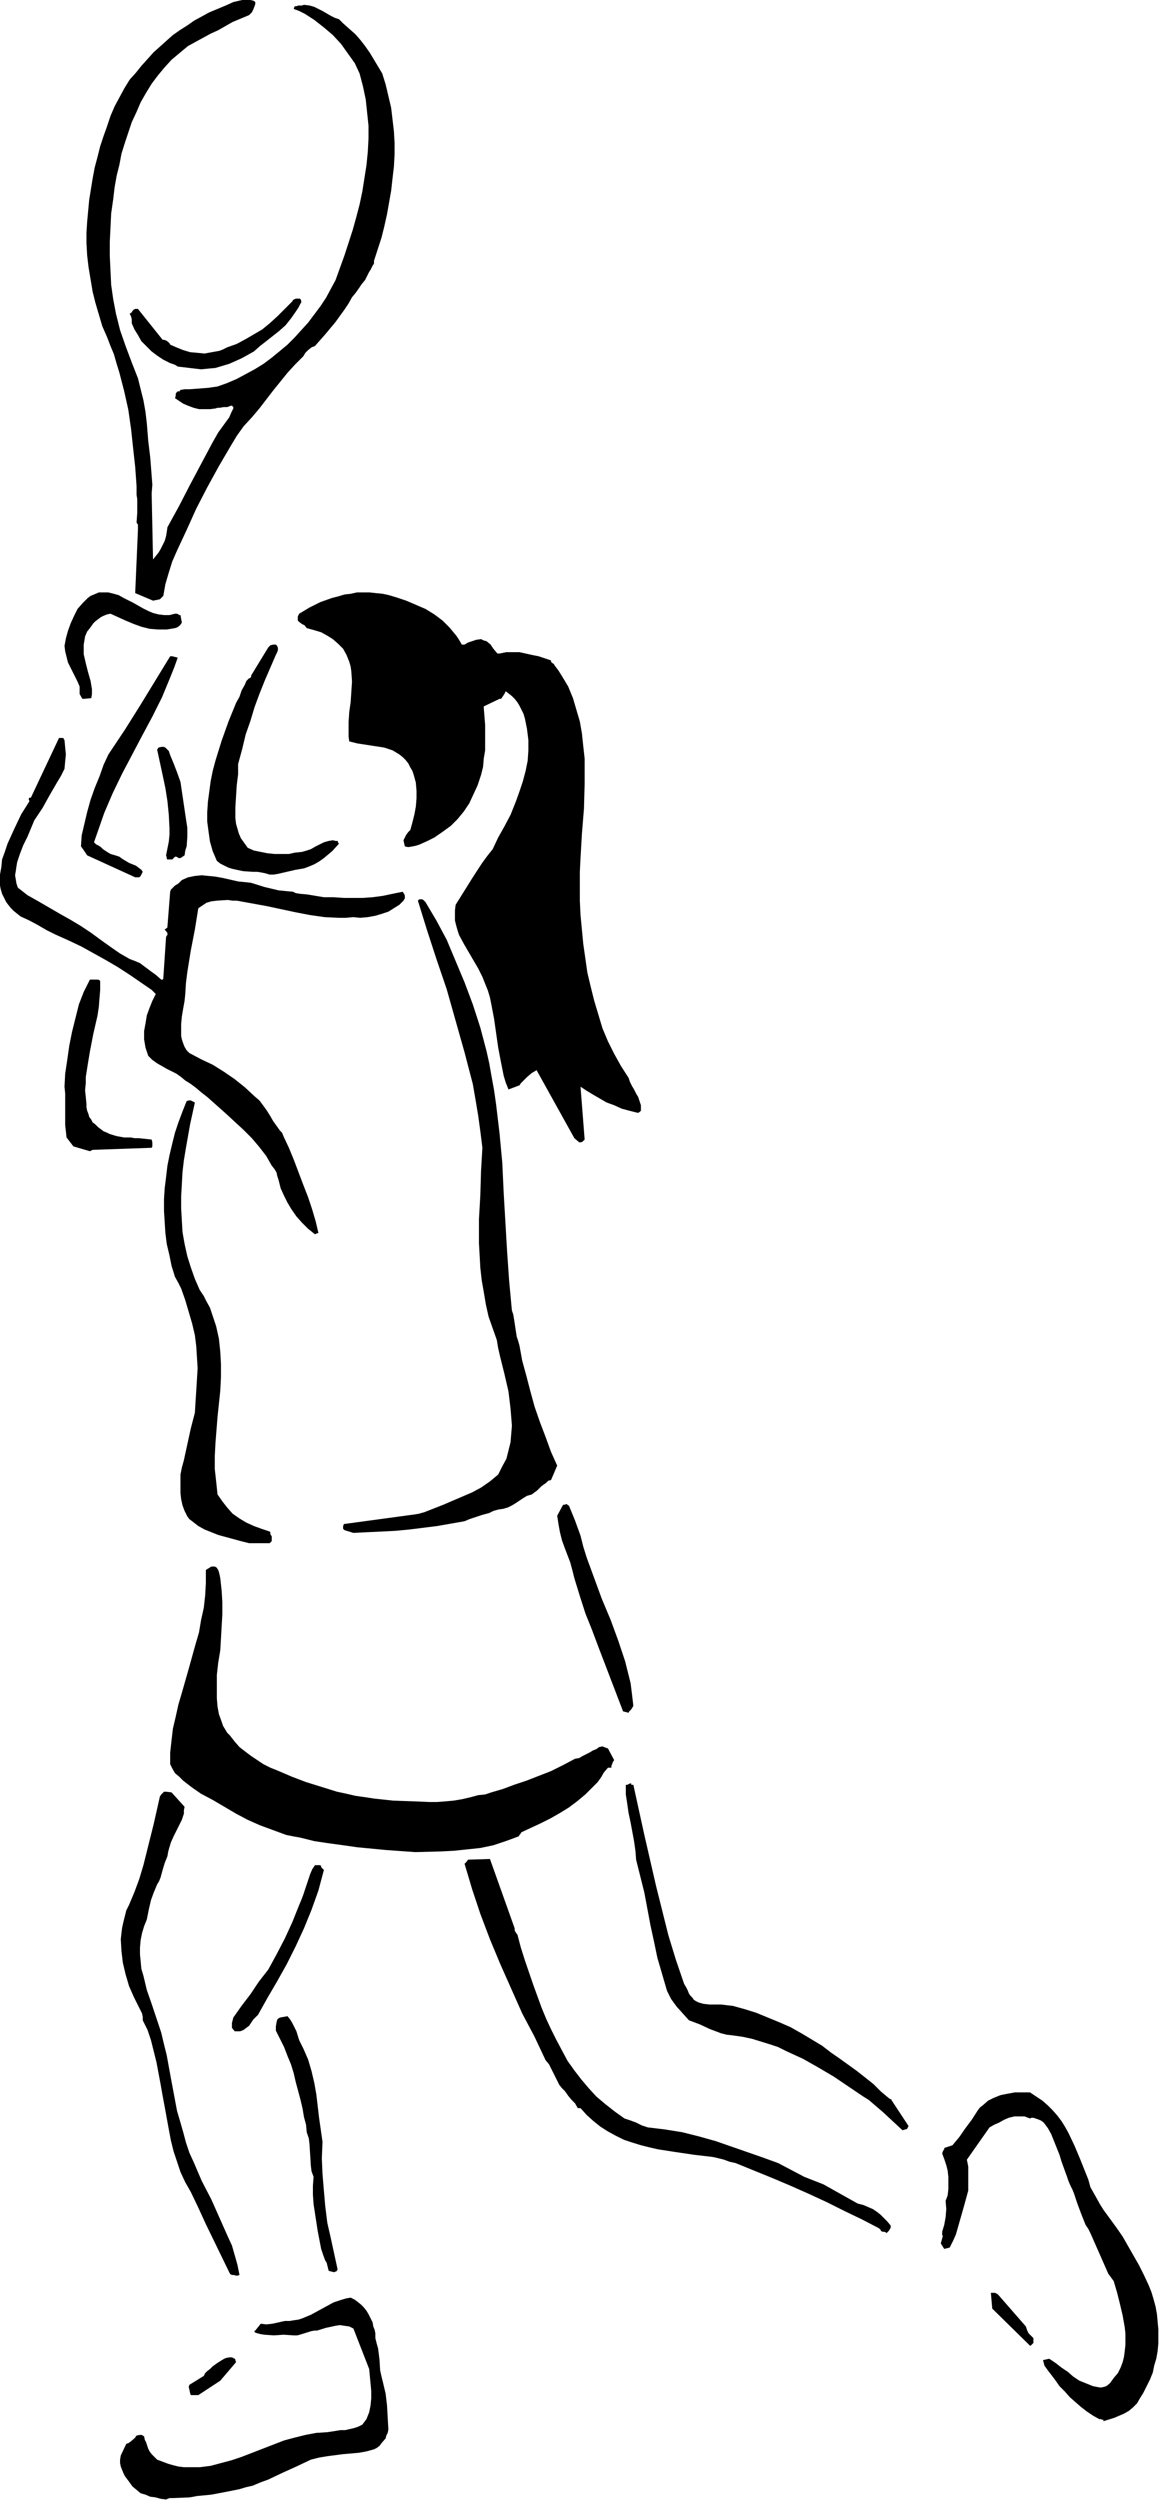
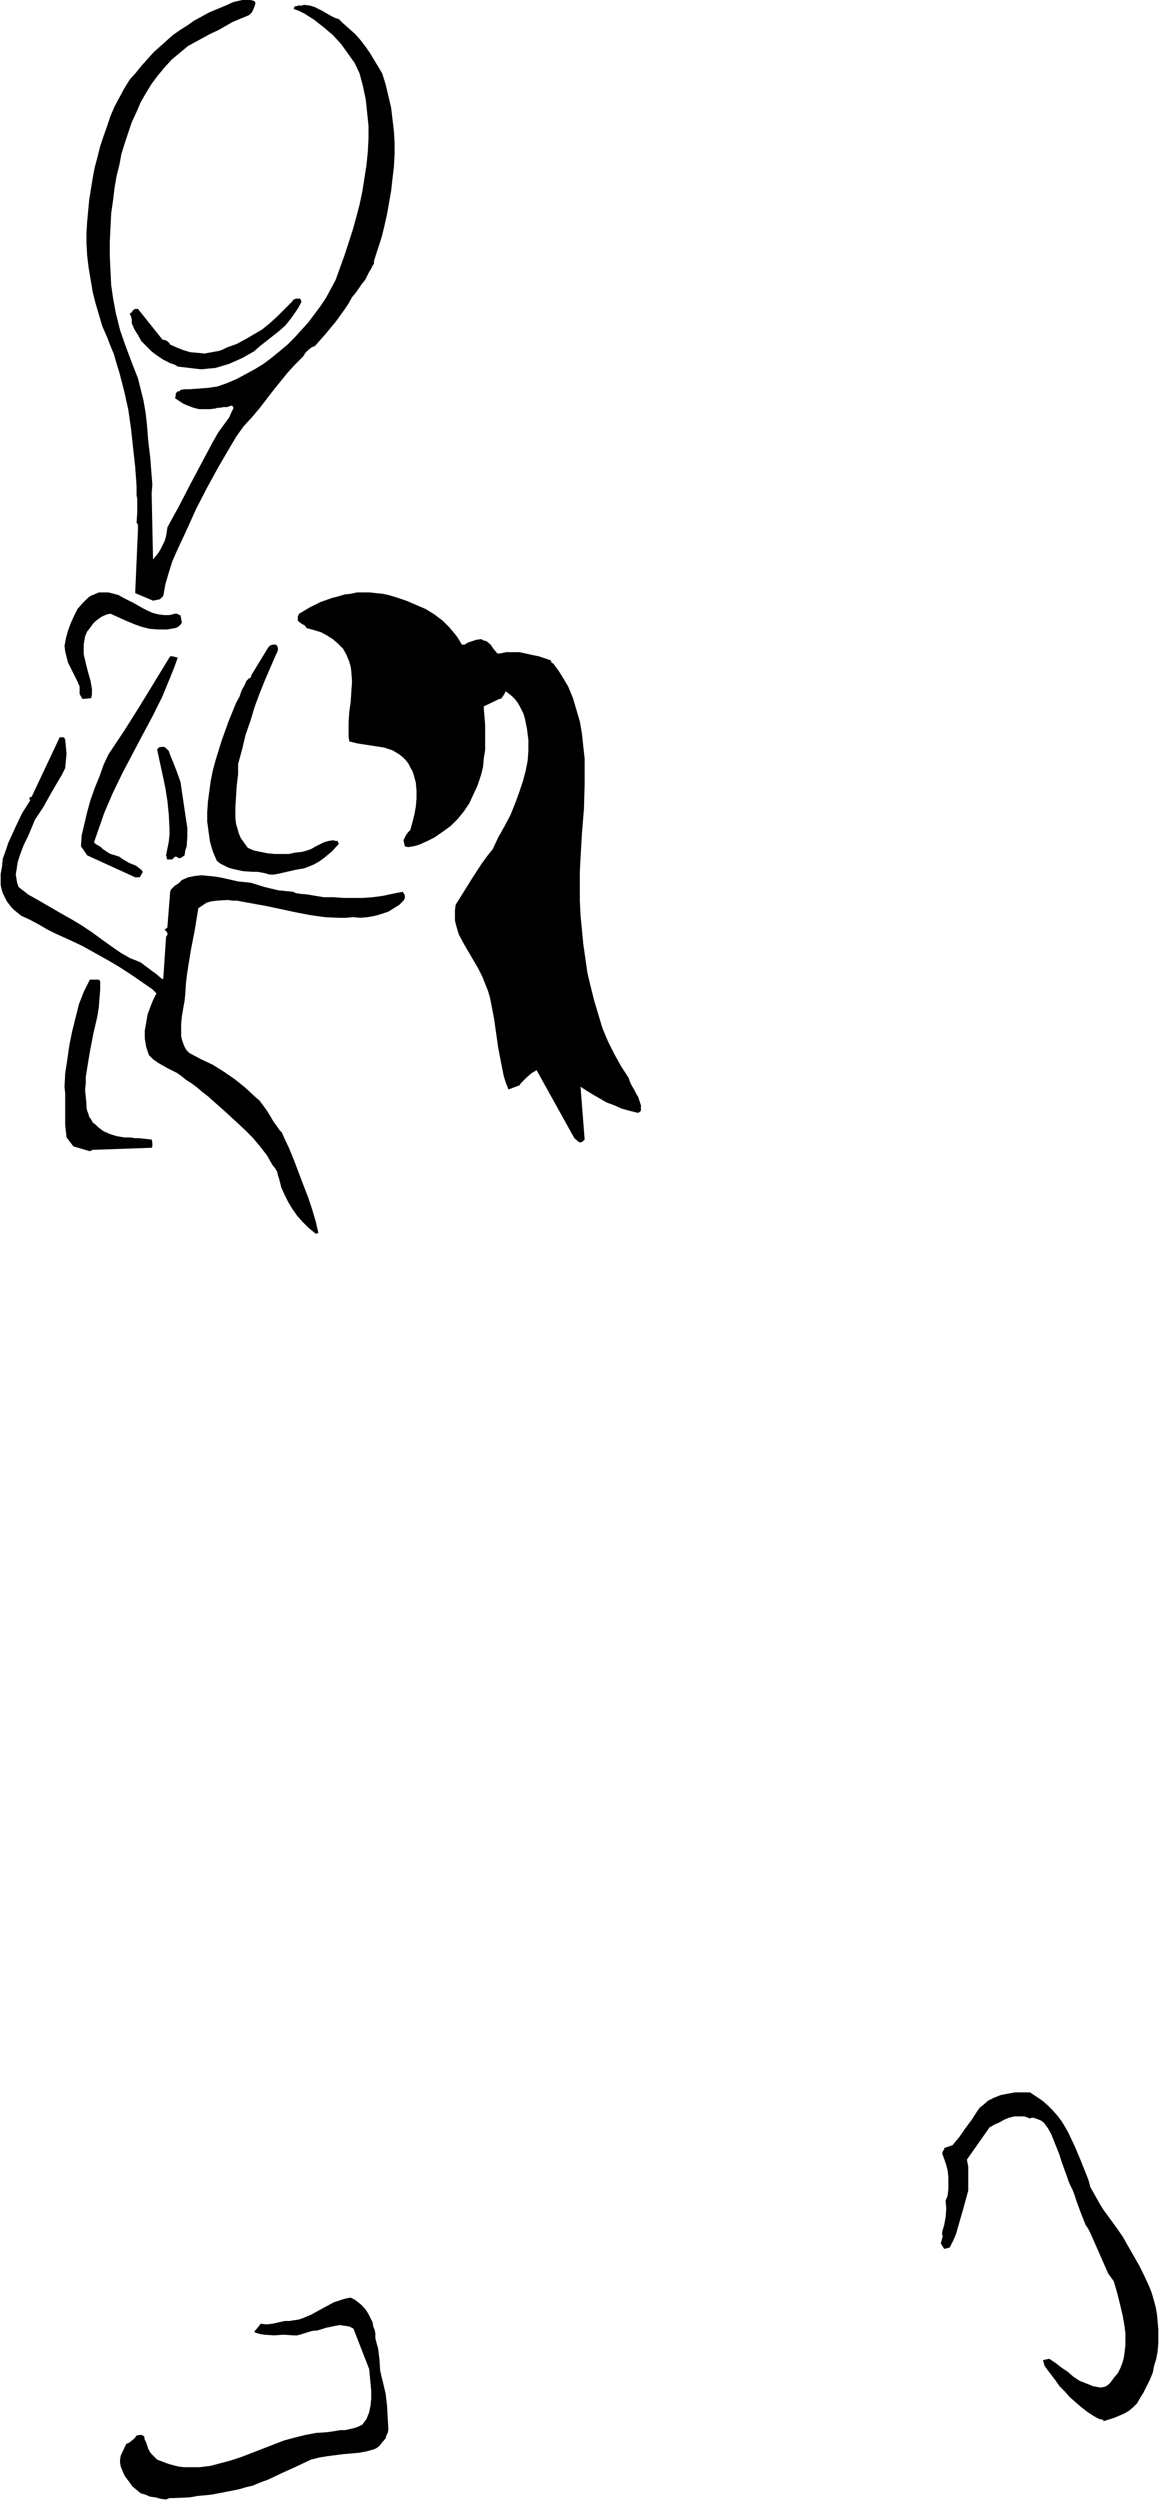
<svg xmlns="http://www.w3.org/2000/svg" fill-rule="evenodd" height="588.515" preserveAspectRatio="none" stroke-linecap="round" viewBox="0 0 1689 3642" width="272.95">
  <style>.brush1{fill:#000}.pen1{stroke:none}</style>
  <path class="pen1 brush1" d="m242 3641 5-2h5l24-1 6-1 5-1 21-2 21-4 20-4 10-3 9-2 12-5 11-4 21-10 20-9 21-10 12-3 12-2 23-3 23-2 11-2 11-3 4-2 4-3 3-4 6-7 1-4 2-4 1-5-1-17-1-18-2-17-4-17-2-8-2-9-1-16-2-16-2-7-2-8v-7l-1-5-2-5-1-6-3-6-3-6-3-5-4-5-4-4-5-4-4-3-6-3-6 1-7 2-12 4-11 6-22 12-12 5-6 2-7 1-6 1h-7l-9 2-9 2-9 1-8-1-8 10h-1v2l1 1 7 2 6 1 14 1 14-1 15 1h5l4-1 16-5 5-1h4l13-4 14-3 6-1 7 1 7 1 6 3 23 59 2 21 1 11v11l-1 10-2 10-2 5-2 5-3 4-3 4-6 3-6 2-13 3h-7l-6 1-13 2-16 1-16 3-16 4-15 4-31 12-31 12-15 5-15 4-15 4-16 2h-23l-8-1-8-2-7-2-8-3-8-3-4-4-4-4-3-4-2-4-3-9-2-4-1-5-2-1-1-1h-4l-4 1-1 1-1 2-7 6-3 2-3 1-8 17-1 6v5l1 5 2 5 2 5 2 4 6 8 5 7 6 5 6 5 7 2 7 3 8 1 7 2 8 1zm1362-117 3 1h1v2l16-5 7-3 7-3 7-4 6-5 6-6 4-7 5-8 5-10 5-10 4-10 2-10 3-10 2-11 1-11v-21l-1-11-1-11-2-11-3-11-3-10-4-10-7-15-7-14-8-14-8-14-8-14-9-13-19-26-5-8-5-9-9-16-3-11-4-10-8-20-8-19-9-19-5-9-5-8-6-8-7-8-7-7-8-7-9-6-9-6h-22l-11 2-10 2-10 4-8 4-8 7-4 3-3 4-9 14-9 12-9 13-10 12-12 4v2l-1 1-1 2-1 3 3 8 3 9 2 8 1 9v18l-1 9-3 8 1 12-1 12-2 11-3 10v5l1 1-3 11 5 8 8-2 5-10 4-9 6-21 6-21 6-22v-35l-1-5-1-5 33-47 7-4 7-3 7-4 7-3 8-2h15l8 3 2-1h3l6 2 5 2 4 3 6 8 5 9 8 20 4 10 3 10 8 22 2 6 3 7 3 6 2 5 5 15 6 16 6 15 4 6 3 6 26 59 8 11 5 17 4 16 4 17 3 17 1 9v17l-1 9-1 8-2 8-3 8-4 8-6 7-5 7-2 2-4 3-3 1-5 1-6-1-5-1-10-4-10-4-9-6-8-7-9-6-9-7-9-6-9 2 1 4 1 4 5 7 10 13 7 10 8 8 7 8 8 7 8 7 9 7 9 6 9 5h2z" />
-   <path class="pen1 brush1" d="M280 3489h9l32-21 23-27-1-3v-1l-1-1-4-2h-4l-5 1-4 2-8 5-7 5-4 4-4 3-3 3-2 4-21 13-1 3 1 4 1 5 1 3h2zm1221-72h1l1-1 3-3v-7l-2-2-2-2-3-3-2-4-1-3-1-3-41-47-2-1-2-1h-6l2 23 55 54zM344 3315h2l3-1-3-15-4-14-4-14-6-13-12-27-12-27-14-27-12-28-6-13-5-15-4-15-4-14-5-17-3-16-6-32-6-33-4-16-4-17-7-21-7-21-7-20-5-21-3-10-1-11-1-10v-10l1-11 2-10 3-10 4-10 3-15 3-13 4-11 5-12 3-5 2-5 3-11 3-10 4-10 1-6 1-4 3-10 4-9 8-16 4-8 3-9v-5l1-5-19-21-8-1h-3l-2 2-2 2-2 3-9 40-10 40-5 20-6 20-7 19-8 19-4 8-2 8-2 8-2 9-1 8-1 9 1 17 2 17 4 17 5 17 7 16 4 8 2 4 2 4 4 8 1 5v5l7 14 5 15 4 16 4 16 6 32 3 17 3 16 6 33 3 16 4 16 5 15 5 15 7 15 8 14 11 23 11 24 35 72 1 1 2 1h3l3 1zm143-5 2-1h1l2-3-5-23-5-23-5-22-3-24-2-23-2-24-1-23 1-24-5-35-4-34-3-17-4-17-5-17-7-16-6-12-4-13-6-12-3-5-4-5-11 2-2 1-2 2-1 4-1 6v6l6 12 6 12 5 13 5 12 4 13 3 13 7 26 3 13 2 12 3 11 1 11 3 9 1 8 2 32 1 8 3 8-1 13v13l1 14 2 13 4 26 5 26 3 9 3 8 2 3 1 4 2 8 8 2zm807-59 1-1 2-3 1-2v-3l-5-6-5-5-5-5-5-4-6-4-7-3-7-3-8-2-50-28-28-11-38-20-22-8-23-8-23-8-23-8-25-7-24-6-25-4-25-3-9-3-8-4-8-3-9-3-14-10-14-11-13-11-11-12-11-13-10-13-10-14-8-15-8-15-8-16-7-15-7-17-12-33-12-35-6-19-5-19-1-1-2-3-1-2v-3l-36-101-32 1-2 3-3 3 11 37 12 36 14 37 15 36 16 36 16 36 18 34 16 34 5 6 3 6 3 6 3 6 6 12 4 5 4 4 3 4 2 3 5 6 5 5 4 7h4l9 10 10 9 10 8 11 7 11 6 12 6 12 4 13 4 12 3 13 3 26 4 27 4 26 3 5 1 4 1 8 2 8 3 9 2 27 11 27 11 26 11 27 12 26 12 26 13 25 12 25 13 2 2 1 2 2 1h2l3 1 1 1 2-2zm22-148 3-1h1l2-1 1-2 1-2-25-38v-1h-1l-2-1-12-10-11-11-24-19-25-18-13-9-13-10-15-9-15-9-16-9-16-7-17-7-17-7-16-5-18-5-9-1-8-1h-17l-9-1-7-2-4-2-3-2-2-3-3-3-2-3-2-5-2-4-3-5-12-35-11-36-9-36-9-36-17-74-16-73h-3v-2h-2l-2 1-2 1h-2v14l2 13 2 14 3 14 5 27 2 14 1 13 6 24 6 24 9 48 5 23 5 24 7 24 7 24 3 6 3 6 8 11 9 10 9 10 8 3 8 3 15 7 8 3 8 3 8 2 9 1 14 2 14 3 13 4 13 4 12 4 12 6 24 11 23 13 22 13 43 29 8 5 7 6 14 12 14 13 14 13h1zm-972-144h6l5-2 4-3 4-3 6-9 4-4 3-3 14-25 14-24 14-25 13-26 12-26 11-27 5-14 5-14 4-15 4-15-3-3-1-1v-2l-2-1h-7l-4 6-3 7-5 15-5 15-3 8-3 7-10 25-11 24-12 23-12 22-14 18-12 18-13 17-12 17-1 4-1 4v7l4 5h2zm261-261 38-1 19-1 19-2 19-2 19-4 18-6 19-7 1-2 1-1 2-3 28-13 14-7 14-8 13-8 12-9 12-10 12-12 3-3 3-3 5-7 4-7 6-7h5v-3l1-2 1-3 2-3-8-15-1-2-3-1-5-2-5 1-4 3-5 2-5 3-10 5-5 3-6 1-17 9-18 9-18 7-18 7-18 6-16 6-17 5-9 3-10 1-11 3-13 3-12 2-11 1-13 1h-12l-23-1-29-1-28-3-13-2-14-2-13-3-14-3-45-14-21-8-21-9-10-4-10-5-9-6-9-6-8-6-9-7-7-8-7-9-4-4-3-5-3-5-2-6-4-11-2-11-1-12v-34l2-18 3-18 1-17 1-18 1-17v-18l-1-17-2-18-1-5-1-4-1-3-2-3-1-1-2-1h-5l-8 5v19l-1 18-2 18-4 18-3 18-5 17-10 36-10 35-5 17-4 18-4 17-2 17-2 18v17l3 6 4 7 6 5 6 6 13 10 13 9 17 9 34 20 17 9 18 8 19 7 19 7 10 2 11 2 20 5 20 3 22 3 21 3 42 4 42 3zm311-203 1-2 3-3 3-5-2-17-2-16-4-16-4-16-10-30-11-30-13-31-11-30-11-30-5-16-4-16-8-22-9-22h-1l-1-1-1-1-4 1h-1l-1 1-8 15 2 13 2 11 3 12 4 11 8 21 3 11 3 12 8 26 8 25 10 25 9 24 18 47 18 47 8 2zm-553-247h30l1-1 2-2v-7l-2-3v-3l-1-1-12-4-11-4-11-5-10-6-10-7-8-9-7-9-7-10-2-19-2-18v-19l1-19 3-38 4-38 1-20v-19l-1-18-2-19-4-18-3-9-3-9-3-9-5-9-4-8-6-9-7-16-6-17-5-16-4-18-3-17-1-17-1-18v-17l1-18 1-18 2-17 3-18 6-34 7-32-6-3h-3l-3 1-6 15-6 16-5 15-4 16-4 17-3 15-2 17-2 16-1 16v17l1 16 1 16 2 16 4 17 3 15 5 16 5 9 4 8 6 17 5 17 5 17 4 17 2 16 1 16 1 16-2 33-1 15-1 17-6 23-5 23-5 23-3 11-2 10v27l1 9 2 9 3 8 2 4 2 4 3 4 4 3 9 7 9 5 10 4 10 4 22 6 11 3 12 3zm152-15 20-1 21-1 20-1 21-2 40-5 40-7 7-3 6-2 12-4 11-3 6-3 7-2 7-1 7-2 6-3 5-3 6-4 6-4 5-3 7-2 8-6 6-6 7-5 3-3 4-1 9-21-9-20-8-22-8-21-8-23-6-22-6-23-6-22-4-22-2-7-2-6-2-13-2-13-1-6-2-6-4-43-3-43-5-86-2-43-4-43-5-42-3-21-4-22-3-17-4-18-9-34-11-34-12-32-13-31-13-31-15-28-16-27-3-3-2-1h-4l-1 1-1 1 13 42 14 43 15 44 13 46 13 46 6 23 6 23 4 23 4 24 3 22 3 24-1 17-1 17-1 35-2 35v35l1 18 1 18 2 18 3 17 3 18 4 18 6 17 6 17 2 12 3 13 6 24 6 26 3 25 1 12 1 13-1 12-1 12-3 12-3 12-6 11-6 12-12 10-13 9-13 7-14 6-14 6-14 6-28 11-4 1-3 1-6 1-103 14h-1v1l-1 2v4l1 1 1 1 13 4z" />
-   <path class="pen1 brush1" d="m459 1798 2-1 3-1-4-17-5-17-6-18-7-18-14-37-7-17-8-17-2-5-3-3-5-7-5-7-4-7-5-8-5-7-6-8-7-6-14-13-15-12-16-11-16-10-17-8-17-9-4-4-3-5-2-5-2-6-1-5v-17l1-11 2-12 2-11 1-10 1-16 2-16 5-31 6-31 5-31 3-2 3-2 6-4 7-2 8-1 16-1 7 1h6l22 4 22 4 42 9 21 4 21 3 21 1h10l11-1 10 1 11-1 11-2 10-3 9-3 8-5 8-5 6-6 1-2 1-1v-4l-1-3-1-1-1-2-15 3-14 3-15 2-14 1h-28l-15-1h-14l-12-2-12-2-11-1-6-1-4-2-11-1-10-1-21-5-19-6-9-1-10-1-22-5-11-2-10-1-10-1-10 1-10 2-9 4-5 5-5 3-4 4-2 2-1 3-4 51v1l-1 1-3 2 4 5v3l-1 1-1 2-4 60v1l-1 1h-2l-8-7-7-5-8-6-8-6-7-3-8-3-7-4-7-4-13-9-14-10-15-11-15-10-15-9-16-9-31-18-16-9-14-11-2-6-1-6-1-6 1-6 1-7 1-6 4-12 5-13 6-12 5-12 5-12 12-18 10-18 11-19 6-10 5-10 1-11 1-10-1-10-1-11-1-1v-1l-1-1h-6l-41 87h-2l-1 1v2l1 2-12 19-10 21-10 22-4 12-4 11-1 11-2 11v16l1 5 2 7 3 6 3 6 3 4 4 5 4 4 5 4 5 4 13 6 13 7 12 7 12 6 20 9 19 9 18 10 18 10 17 10 17 11 16 11 16 11 3 3 3 3-5 10-4 10-4 11-2 12-2 11v12l2 12 2 6 2 6 6 6 7 5 14 8 14 7 7 5 6 5 8 5 8 6 7 6 9 7 27 24 13 12 13 12 12 12 11 13 10 13 8 14 4 5 3 5 1 5 2 6 3 12 5 11 5 10 6 10 7 10 8 9 9 9 10 8z" />
+   <path class="pen1 brush1" d="m459 1798 2-1 3-1-4-17-5-17-6-18-7-18-14-37-7-17-8-17-2-5-3-3-5-7-5-7-4-7-5-8-5-7-6-8-7-6-14-13-15-12-16-11-16-10-17-8-17-9-4-4-3-5-2-5-2-6-1-5v-17l1-11 2-12 2-11 1-10 1-16 2-16 5-31 6-31 5-31 3-2 3-2 6-4 7-2 8-1 16-1 7 1h6l22 4 22 4 42 9 21 4 21 3 21 1h10l11-1 10 1 11-1 11-2 10-3 9-3 8-5 8-5 6-6 1-2 1-1v-4l-1-3-1-1-1-2-15 3-14 3-15 2-14 1h-28l-15-1h-14l-12-2-12-2-11-1-6-1-4-2-11-1-10-1-21-5-19-6-9-1-10-1-22-5-11-2-10-1-10-1-10 1-10 2-9 4-5 5-5 3-4 4-2 2-1 3-4 51v1l-1 1-3 2 4 5v3l-1 1-1 2-4 60v1h-2l-8-7-7-5-8-6-8-6-7-3-8-3-7-4-7-4-13-9-14-10-15-11-15-10-15-9-16-9-31-18-16-9-14-11-2-6-1-6-1-6 1-6 1-7 1-6 4-12 5-13 6-12 5-12 5-12 12-18 10-18 11-19 6-10 5-10 1-11 1-10-1-10-1-11-1-1v-1l-1-1h-6l-41 87h-2l-1 1v2l1 2-12 19-10 21-10 22-4 12-4 11-1 11-2 11v16l1 5 2 7 3 6 3 6 3 4 4 5 4 4 5 4 5 4 13 6 13 7 12 7 12 6 20 9 19 9 18 10 18 10 17 10 17 11 16 11 16 11 3 3 3 3-5 10-4 10-4 11-2 12-2 11v12l2 12 2 6 2 6 6 6 7 5 14 8 14 7 7 5 6 5 8 5 8 6 7 6 9 7 27 24 13 12 13 12 12 12 11 13 10 13 8 14 4 5 3 5 1 5 2 6 3 12 5 11 5 10 6 10 7 10 8 9 9 9 10 8z" />
  <path class="pen1 brush1" d="m135 1675 86-3 1-2v-6l-1-4-9-1-10-1h-6l-5-1h-10l-11-2-10-3-4-2-5-2-4-3-4-3-4-4-4-3-2-4-3-4-1-4-2-5-1-5v-5l-1-10-1-10 1-10v-9l3-19 3-18 5-26 6-26 2-13 1-13 1-12v-13l-1-1-2-1h-12l-9 18-7 18-5 20-5 20-4 20-3 21-3 20-1 19 1 10v46l1 9 1 9 10 13 24 7 4-2zm711-11h1l2-1 3-3-6-77 9 6 10 6 19 11 11 4 11 5 11 3 12 3h1l2-1 2-2v-8l-2-6-2-6-3-5-3-6-3-5-3-6-2-6-11-17-10-18-9-18-8-19-6-20-6-20-5-20-5-21-3-21-3-21-2-21-2-21-1-21v-42l1-20 2-35 3-37 1-36v-37l-2-18-2-19-3-17-5-17-5-17-7-17-9-15-5-8-6-8-1-2-2-1-2-2v-2l-18-6-10-2-9-2-9-2h-19l-10 2h-3l-1-1-5-6-4-6-6-5-4-1-4-2-7 1-6 2-6 2-5 3h-4l-4-7-4-6-5-6-5-6-10-10-12-9-13-8-14-6-14-6-15-5-10-3-9-2-10-1-9-1h-19l-9 2-9 1-10 3-8 2-17 6-16 8-15 9-1 2-1 2v6l2 2 4 3 4 2 3 4 11 3 10 3 9 5 8 5 8 7 7 7 5 9 4 10 2 7 1 7 1 15-1 15-1 15-2 14-1 15v21l1 7 12 3 26 4 13 2 12 4 5 3 5 3 5 4 4 4 4 5 3 6 3 5 2 6 3 11 1 12v11l-1 12-2 11-3 12-3 11-3 3-3 4-2 4-2 4 2 9 5 1 6-1 5-1 6-2 11-5 10-5 13-9 11-8 10-10 9-11 8-12 6-13 6-13 5-15 3-12 1-12 2-12v-37l-2-25v-2l23-11h2l1-1 2-3 2-3 2-4 4 3 5 4 4 4 4 5 3 5 3 6 3 6 2 7 3 15 2 16v15l-1 15-3 15-4 15-5 15-5 14-4 10-4 10-9 17-9 16-8 17-8 10-8 11-13 20-25 40-1 8v15l2 8 2 7 2 6 7 13 7 12 7 12 7 12 6 12 4 10 4 10 3 10 2 10 4 21 3 21 3 21 4 21 4 20 3 10 4 10 16-6 2-3 3-3 6-6 7-6 7-4 55 99 7 6h2zm-649-386h6l1-1 1-1 3-6-2-3-4-3-4-3-10-4-5-3-5-3-4-3-6-2-7-2-5-3-6-4-3-3-3-2-4-2-3-3 15-43 12-28 14-29 29-55 15-28 14-28 12-29 6-15 5-14-8-2h-3l-22 36-22 36-22 35-12 18-12 18-7 15-6 17-7 17-6 17-5 18-4 17-4 17-1 16 3 4 2 3 2 3 2 3 70 32zm196-4h6l6-1 13-3 13-3 12-2 8-3 7-3 7-4 7-5 12-10 10-11-1-1-1-3h-3l-4-1-6 1-7 2-6 3-6 3-7 4-6 2-7 2-10 1-9 2h-21l-10-1-10-2-10-2-9-4-5-7-5-7-3-7-2-7-2-7-1-8v-16l1-16 1-16 2-16v-15l6-22 5-21 7-20 6-20 7-19 8-20 16-37 2-4 1-3v-3l-1-3-1-1-1-1h-4l-4 1-3 3-25 41v2l-1 1-1 1h-1l-4 4-2 5-5 9-3 9-5 9-11 27-10 28-9 29-4 15-3 15-2 15-2 15-1 15v14l2 15 2 14 4 14 6 14 5 4 6 3 6 3 7 2 14 3 14 1h7l6 1 5 1 7 2z" />
  <path class="pen1 brush1" d="M246 1252h5l2-2 2-2h2l2 1 1 1h3l6-4 1-7 2-6 1-14v-13l-2-13-4-27-4-27-5-14-5-13-5-12-2-6-4-4-1-1-2-1h-4l-4 1-2 3 8 37 4 19 3 19 2 20 1 20v9l-1 10-2 10-2 10 1 3v2l1 1h2zm-123-234 10-1 1-6v-7l-2-12-4-14-3-12-3-13v-14l1-6 1-6 3-7 4-5 5-7 3-3 4-3 4-3 4-2 5-2 5-1 11 5 11 5 12 5 11 4 12 3 12 1h13l6-1 6-1 3-1 3-2 2-2 2-3-2-11h-2l-1-1-2-1h-3l-8 2h-8l-8-1-8-2-7-3-8-4-14-8-14-7-7-4-7-2-8-2h-14l-7 3-5 2-4 3-8 8-7 8-5 10-5 11-4 11-3 11-2 11 1 8 2 8 2 8 3 6 7 14 4 8 3 7v11l4 7h3zm100-143 10-2 5-5 3-17 5-17 5-16 7-16 7-15 7-15 14-31 16-31 17-31 17-29 9-15 10-14 12-13 11-13 10-13 10-13 21-26 11-12 12-12 3-5 4-4 5-4 5-2 15-17 15-18 13-18 6-9 5-9 5-6 5-7 4-6 5-6 2-4 2-4 2-4 2-3 3-6 2-3v-4l11-34 4-16 4-18 3-17 3-17 2-18 2-17 1-18v-17l-1-17-2-17-2-17-4-17-4-17-5-16-12-20-6-10-7-10-7-9-7-8-9-8-9-8-6-6-6-2-6-3-12-7-6-3-6-3-7-2-8-1-3 1h-5l-3 1h-2l-1 1-1 3 8 3 8 4 14 9 14 11 13 11 12 13 10 14 10 14 7 15 5 19 4 19 2 19 2 19v19l-1 19-2 20-3 19-3 19-4 19-5 19-5 18-12 37-13 36-7 13-7 13-8 12-9 12-9 12-10 11-10 11-10 10-12 10-11 9-12 9-13 8-13 7-13 7-14 6-14 5-7 1-7 1-13 1-14 1h-7l-6 1-1 1v1h-3l-1 1-1 1-1 2v3l-1 3 6 4 6 4 7 3 8 3 8 2h16l8-1 3-1h3l6-1h5l3-1 2-1h2l1 1 1 1v2l-3 6-3 7-8 11-8 11-4 7-4 7-33 62-16 31-17 31-1 7-1 6-2 7-3 6-3 6-3 5-4 5-4 5-2-96 1-13-1-13-2-26-3-25-2-25-2-17-3-17-4-16-4-16-9-23-9-24-8-23-6-24-4-21-3-21-1-21-1-21v-21l1-20 1-21 3-21 2-17 3-17 4-16 3-16 5-16 5-15 5-15 7-15 6-14 8-14 8-13 9-12 10-12 10-11 12-10 12-10 22-12 11-6 11-5 21-12 12-5 12-5 4-4 2-4 2-5 1-3V3l-1-1-2-1-4-1h-12l-13 3-11 5-12 5-12 5-11 6-11 6-10 7-11 7-10 7-9 8-10 9-9 8-9 10-9 10-8 10-9 10-8 13-7 13-7 13-6 14-5 15-5 14-5 15-4 16-4 15-3 16-5 31-3 32-1 16v15l1 18 2 17 3 18 3 18 4 16 5 17 5 17 7 16 5 13 5 12 4 14 4 13 7 27 6 27 4 28 3 28 3 27 2 28v13l1 6v20l-1 14 1 2 1 1v8l-4 92 26 11z" />
  <path class="pen1 brush1" d="m293 538 10-1 11-1 10-3 10-3 9-4 9-4 18-10 9-8 9-7 19-15 9-8 8-10 7-10 4-6 3-6 1-1v-3l-1-2-1-1h-6l-4 2-1 2-1 1-11 11-10 10-11 10-11 9-12 7-12 7-13 7-14 5-6 3-5 2-11 2-11 2-10-1-11-1-10-3-10-4-9-4-1-2-2-2-3-2-3-1h-2l-36-45h-4l-2 1-2 2-1 2-3 2 2 4 1 4v6l4 9 5 8 5 9 7 7 8 8 8 6 9 6 10 5 3 1 3 1 2 1 3 2 34 4z" />
</svg>